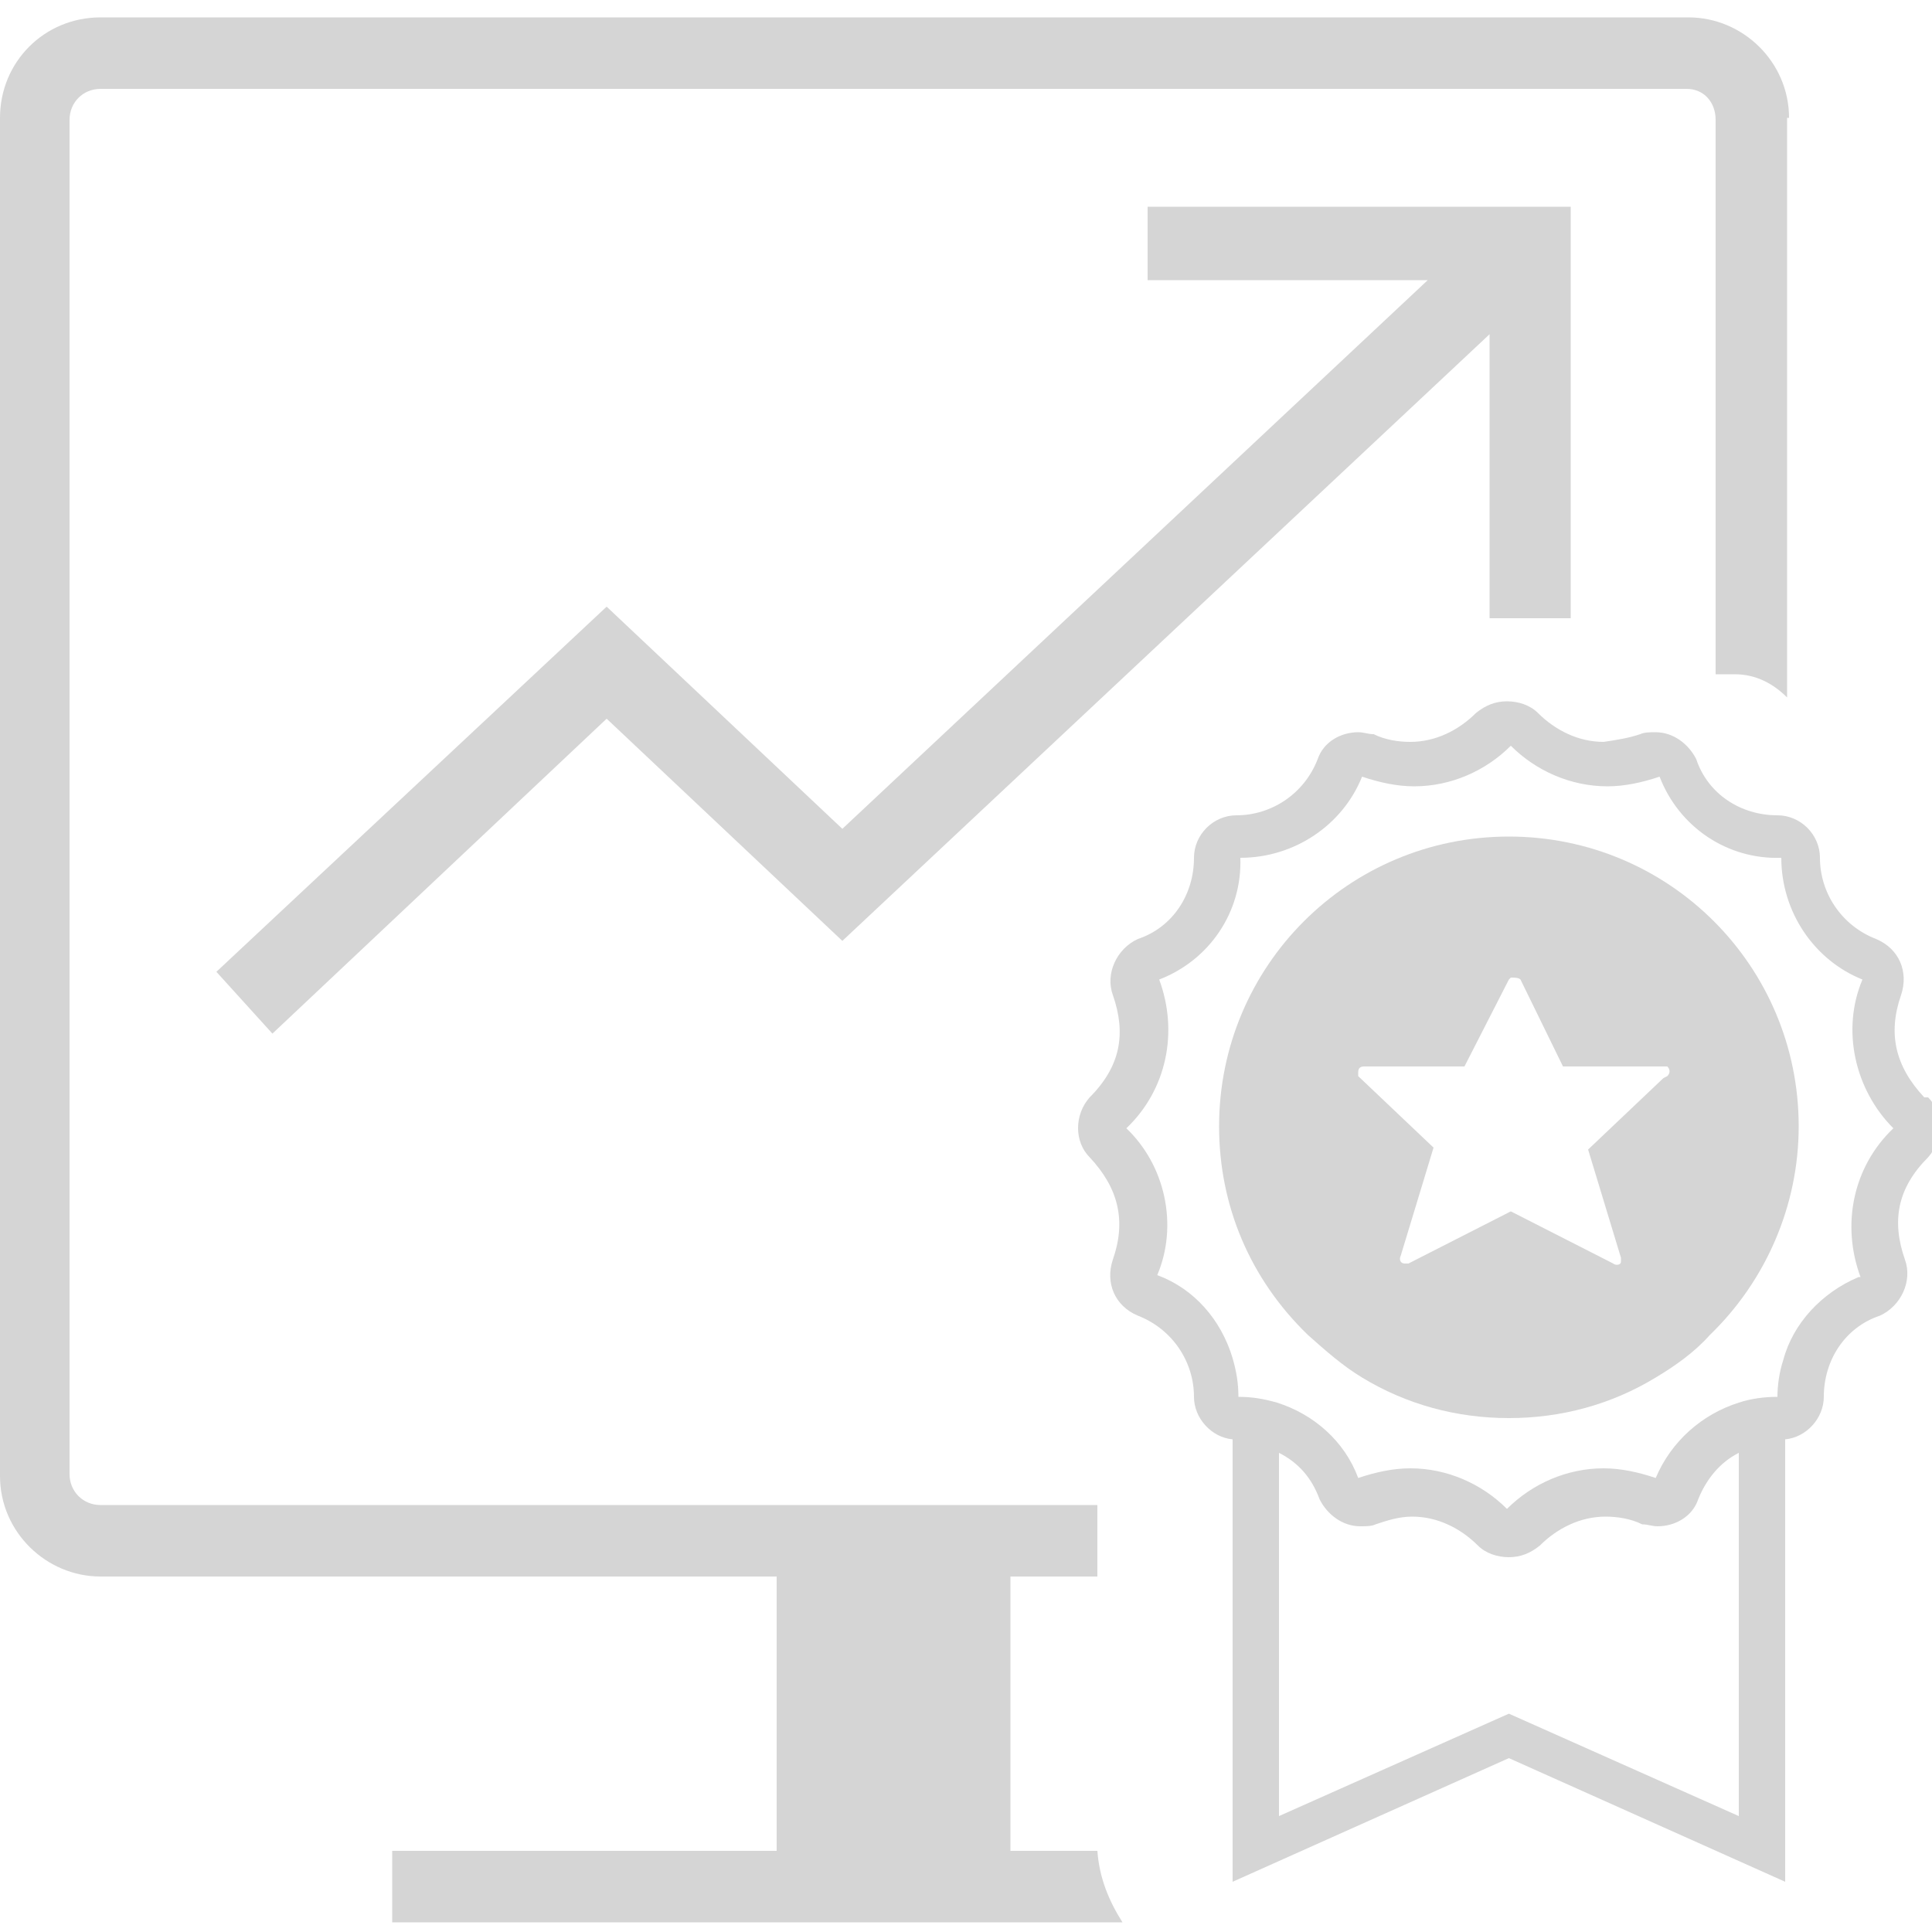
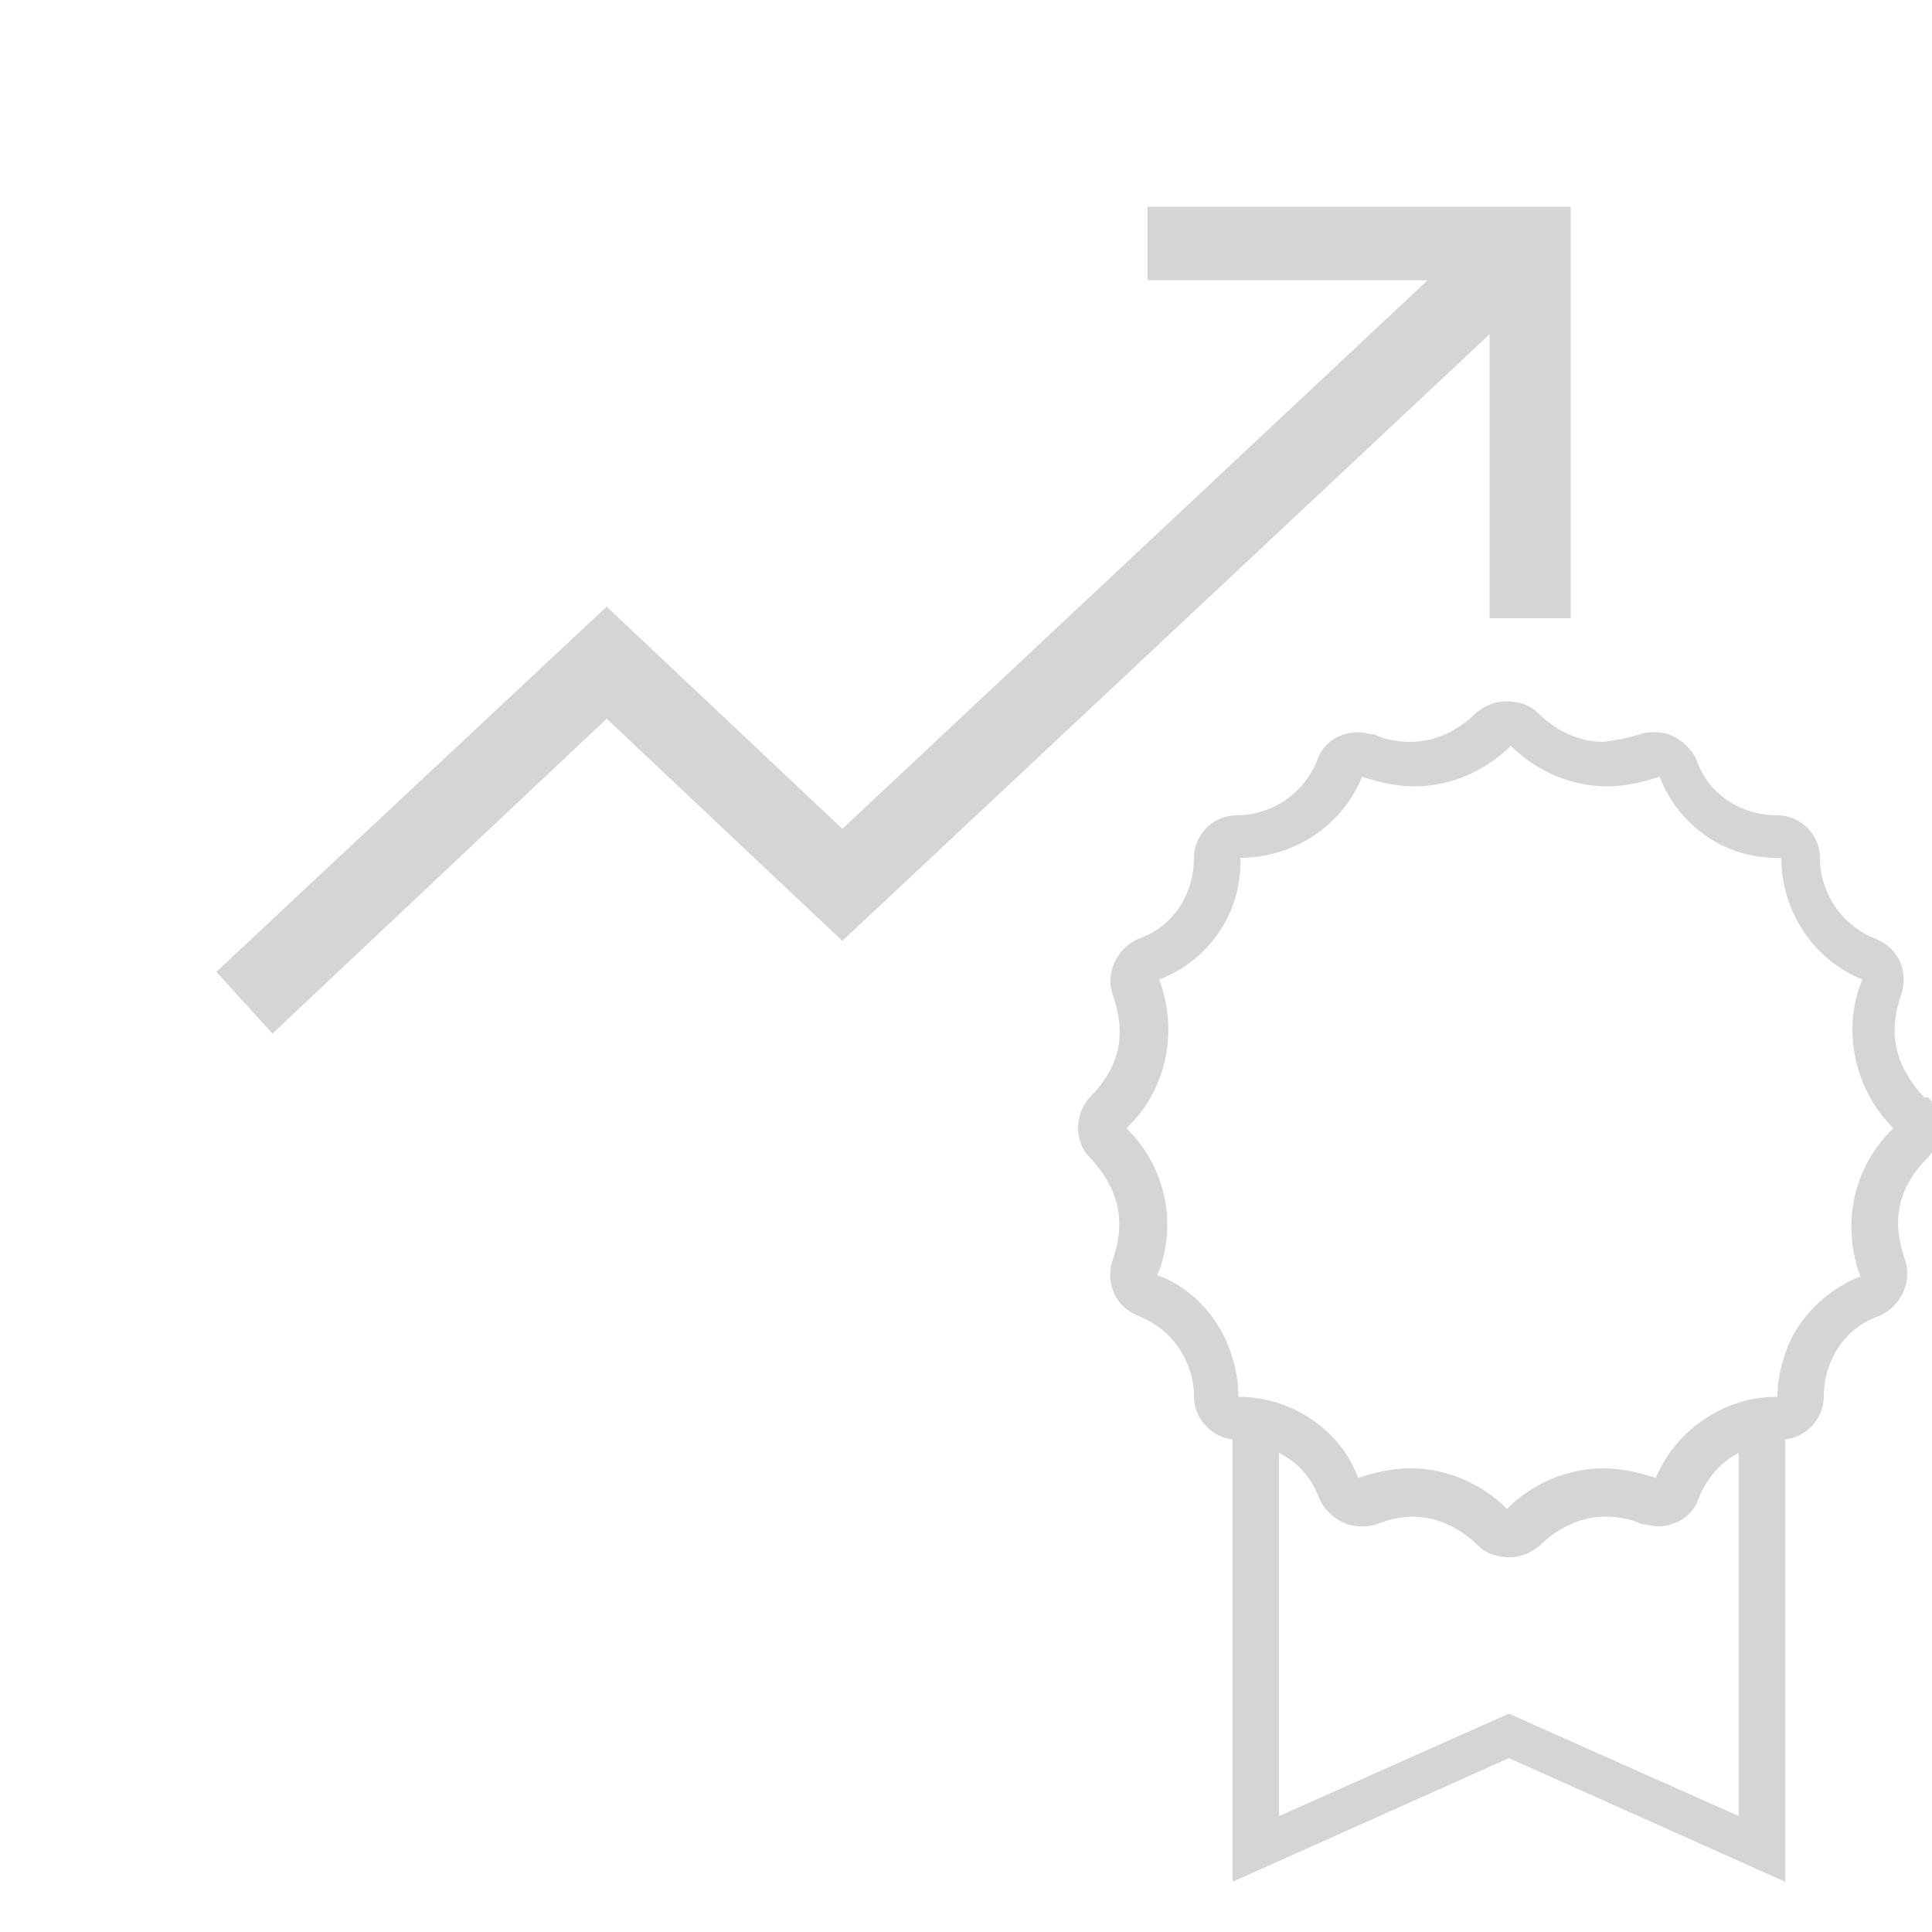
<svg xmlns="http://www.w3.org/2000/svg" id="Capa_1" version="1.1" viewBox="0 0 100 100">
  <defs>
    <style>
      .st0 {
        fill: #d5d5d5;
      }
    </style>
  </defs>
  <g>
    <polygon class="st0" points="59.4 10.7 59.4 14.5 73.9 14.5 43.6 42.9 31.4 31.4 11.2 50.3 14.1 53.5 31.4 37.2 43.6 48.7 77.1 17.3 77.1 32 81.3 32 81.3 10.7 59.4 10.7" />
-     <path class="st0" d="M92.5,6.1v30c-.7-.7-1.6-1.2-2.7-1.2h-1V6.2c0-.9-.6-1.6-1.5-1.6H5.2c-.9,0-1.6.7-1.6,1.6v70.1c0,.9.7,1.6,1.6,1.6h51.6v3.7h-4.5v14.2h4.5c.1,1.4.6,2.6,1.3,3.7H20.3v-3.7h19.9v-14.2H5.2c-2.8,0-5.2-2.3-5.2-5.2V6.1C0,3.2,2.3.9,5.2.9h82.2c2.8,0,5.2,2.3,5.2,5.2Z" />
  </g>
  <path class="st0" d="M99.6,56.8c-1.5-1.6-1.9-3.3-1.2-5.3.4-1.2-.1-2.4-1.3-2.9-1.8-.7-2.9-2.4-2.9-4.2,0-1.2-1-2.2-2.2-2.2-1.9,0-3.6-1.1-4.2-2.9-.4-.8-1.2-1.4-2.1-1.4-.3,0-.6,0-.8.1-.6.2-1.2.3-1.9.4-1.3,0-2.5-.6-3.4-1.5-.4-.4-1-.6-1.6-.6-.6,0-1.1.2-1.6.6-.9.9-2.1,1.5-3.4,1.5-.6,0-1.3-.1-1.9-.4-.3,0-.5-.1-.8-.1-.9,0-1.8.5-2.1,1.4-.7,1.8-2.4,2.9-4.2,2.9-1.2,0-2.2,1-2.2,2.2,0,1.9-1.1,3.6-2.9,4.2-1.1.5-1.7,1.8-1.3,2.9.7,2,.4,3.7-1.2,5.3-.8.9-.8,2.3,0,3.1,1.5,1.6,1.9,3.3,1.2,5.3-.4,1.2.1,2.4,1.3,2.9,1.8.7,2.9,2.4,2.9,4.2,0,1.1.9,2.1,2,2.2v22.9l14.3-6.4,14.3,6.4v-22.9c1.1-.1,2-1.1,2-2.2,0-1.9,1.1-3.6,2.9-4.2,1.1-.5,1.7-1.8,1.3-2.9-.7-2-.4-3.7,1.2-5.3.8-.9.8-2.3,0-3.1ZM90,94l-11-4.9-.9-.4-.9.4-11,4.9v-18.8c1,.5,1.7,1.3,2.1,2.4.4.8,1.2,1.4,2.1,1.4.3,0,.6,0,.8-.1.6-.2,1.2-.4,1.9-.4,1.3,0,2.5.6,3.4,1.5.4.4,1,.6,1.6.6.6,0,1.1-.2,1.6-.6.9-.9,2.1-1.5,3.4-1.5.6,0,1.3.1,1.9.4.3,0,.5.1.8.1.9,0,1.8-.5,2.1-1.4.4-1,1.1-1.9,2.1-2.4v18.8ZM96.2,66.1c-1.9.8-3.4,2.4-3.9,4.3-.2.6-.3,1.3-.3,1.9-.7,0-1.4.1-2,.3-1.9.6-3.5,2-4.3,3.9-.9-.3-1.8-.5-2.7-.5-1.9,0-3.7.8-5,2.1-1.3-1.3-3.1-2.1-5-2.1-.9,0-1.8.2-2.7.5-.7-1.9-2.3-3.3-4.2-3.9-.7-.2-1.3-.3-2-.3,0-.7-.1-1.3-.3-2-.6-2-2-3.6-3.9-4.3,1.1-2.6.4-5.7-1.6-7.6,2.1-2,2.7-5,1.7-7.7,2.6-1,4.3-3.5,4.2-6.3,2.8,0,5.3-1.7,6.3-4.2.9.3,1.8.5,2.7.5,1.9,0,3.7-.8,5-2.1,1.3,1.3,3.1,2.1,5,2.1.9,0,1.8-.2,2.7-.5,1,2.6,3.5,4.3,6.3,4.2,0,2.8,1.7,5.3,4.2,6.3-1.1,2.6-.4,5.7,1.6,7.7-2.1,2-2.7,5-1.7,7.7Z" />
-   <path class="st0" d="M78.1,43.3c-8.3,0-15,6.7-15,15,0,4.1,1.6,7.9,4.6,10.8.9.8,1.8,1.6,2.8,2.2,2.3,1.4,4.9,2.1,7.6,2.1,2.7,0,5.3-.7,7.6-2.1,1-.6,2-1.3,2.8-2.2,2.9-2.8,4.6-6.7,4.6-10.8,0-8.3-6.7-15-15-15ZM86.1,55.8l-3.9,3.7,1.7,5.6c0,0,0,.2,0,.2,0,.2-.3.2-.4.1l-5.3-2.7-5.3,2.7c0,0-.2,0-.2,0-.2,0-.3-.2-.2-.4l1.7-5.6-3.9-3.7c0,0,0-.1,0-.2,0-.2.1-.3.3-.3h5.2l2.3-4.5s0,0,.1-.1c.2,0,.4,0,.5.1l2.2,4.5h5.2c0,0,.2,0,.2,0,.1.1.2.3,0,.5Z" />
</svg>